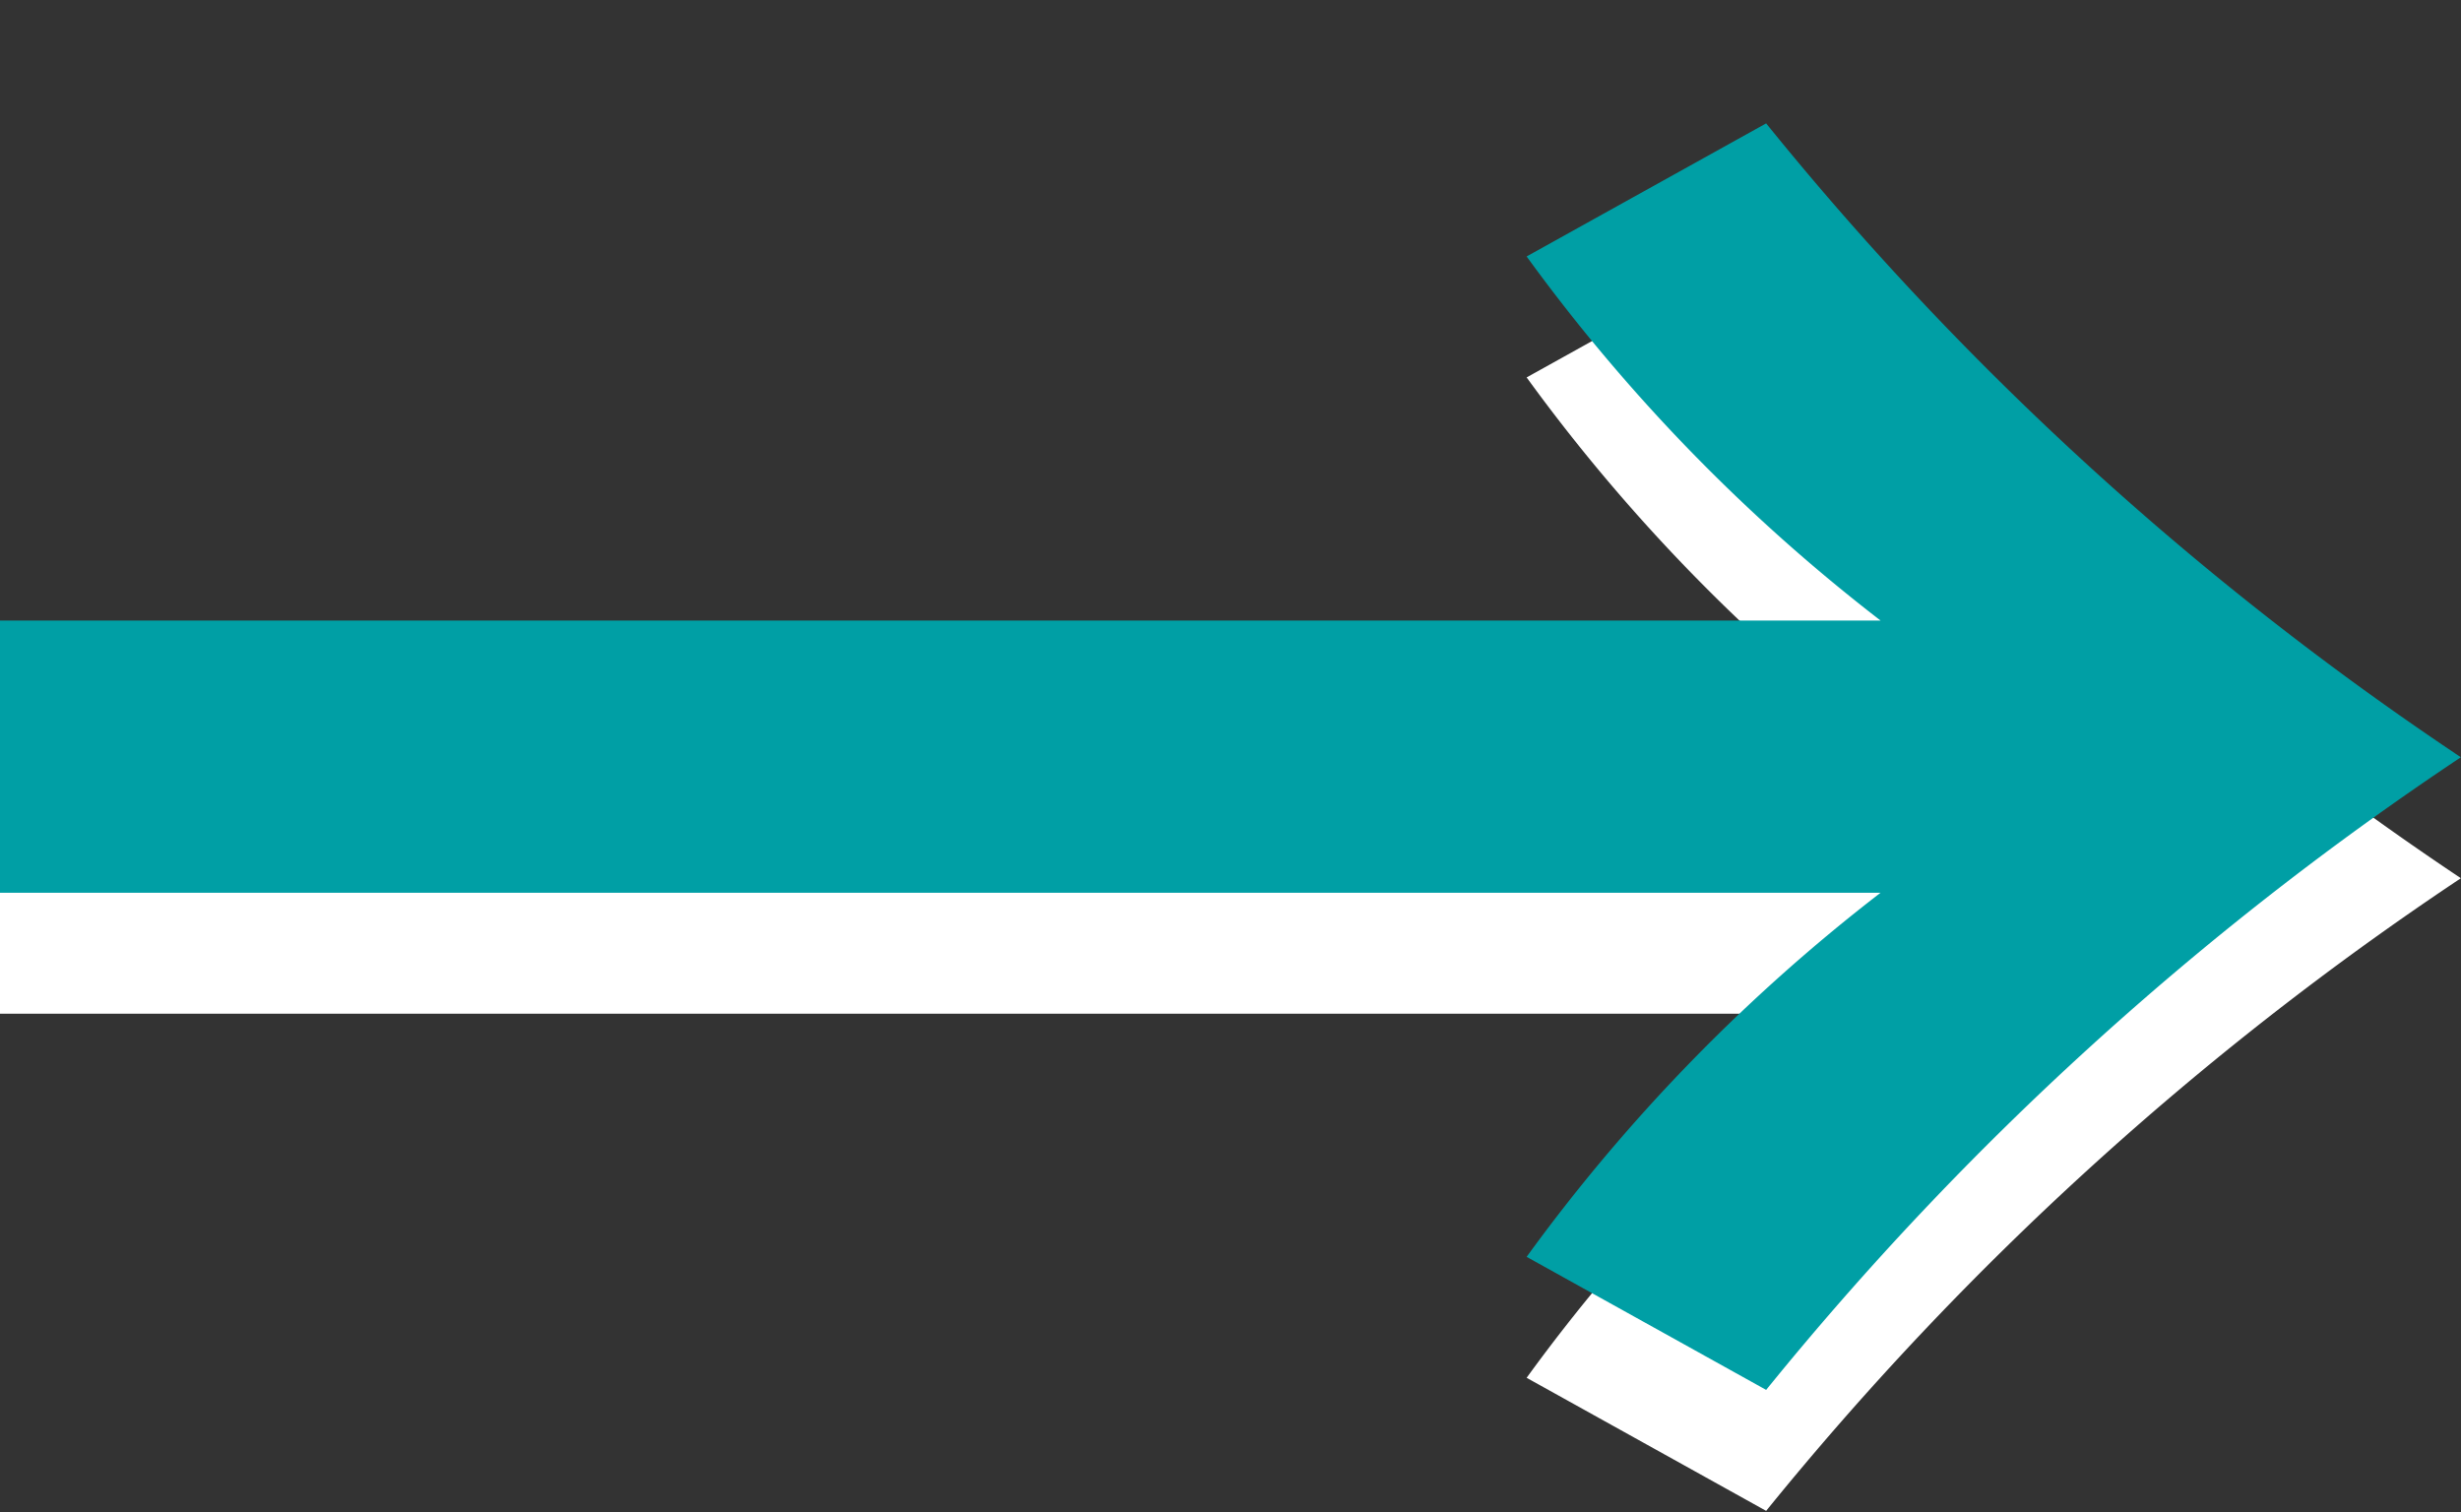
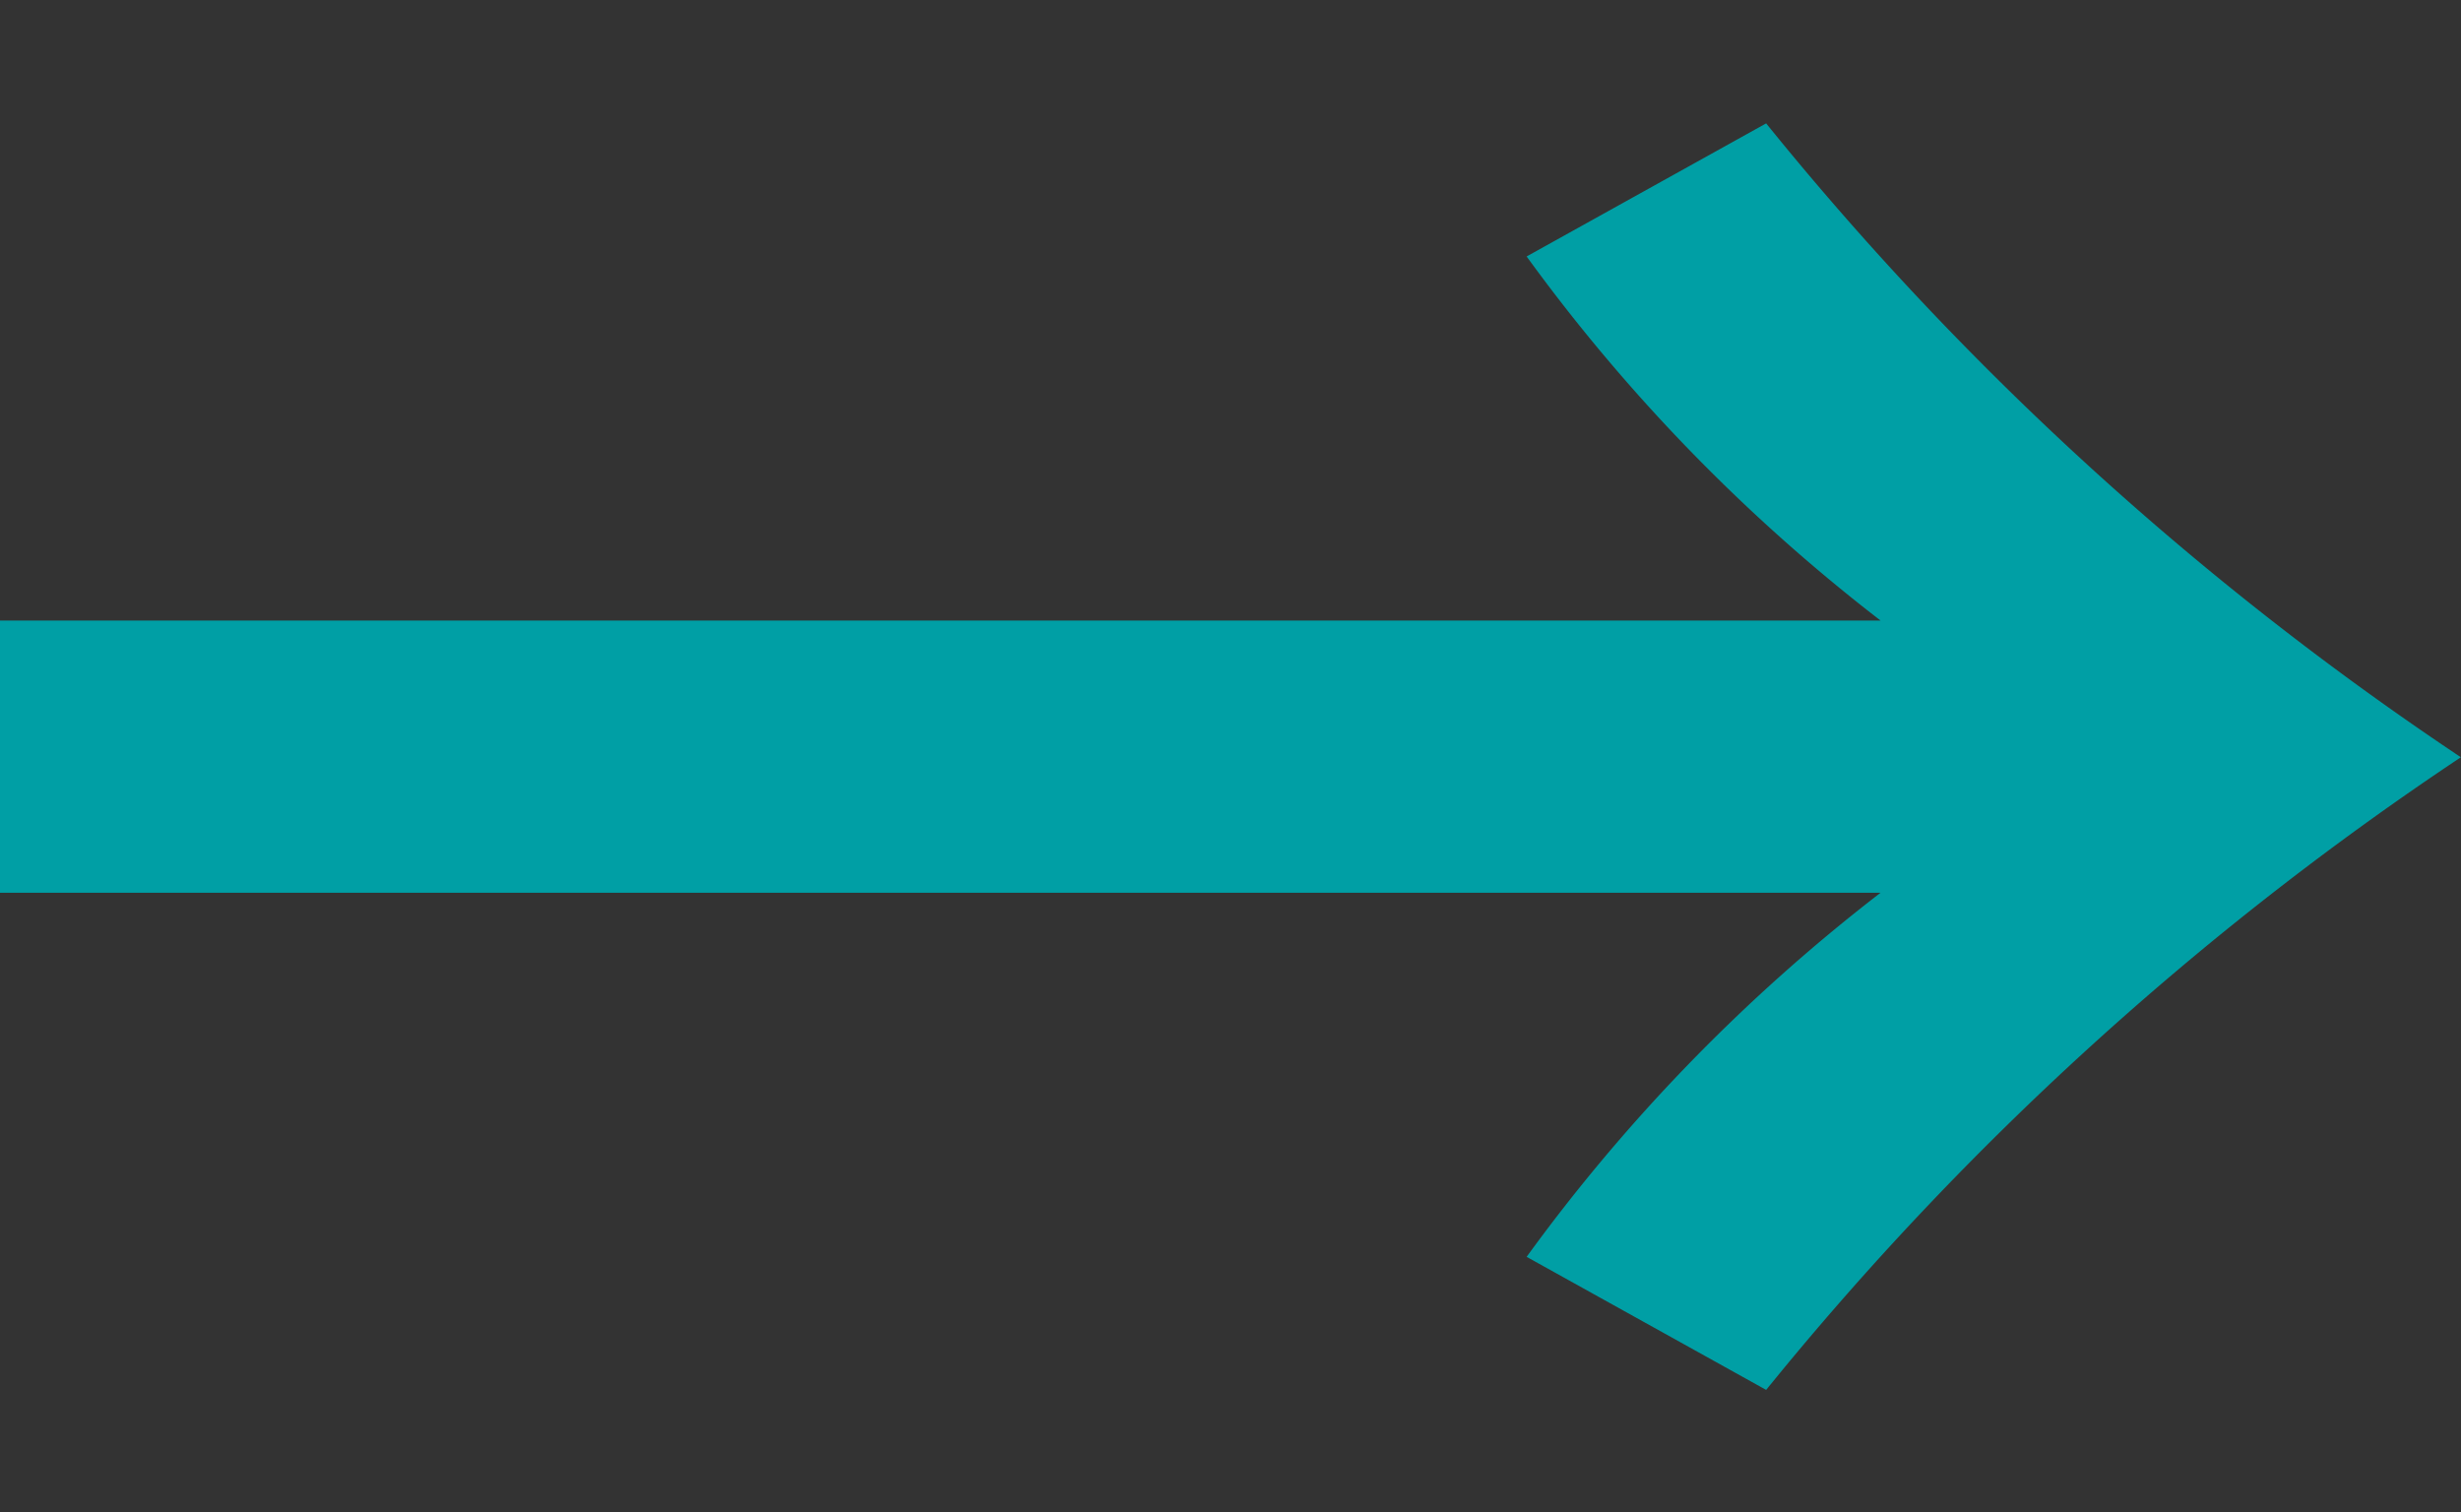
<svg xmlns="http://www.w3.org/2000/svg" width="20.344" height="12.5">
  <rect width="100%" height="100%" fill="#333333" stroke="none" />
-   <path d="M509.358 1780.72a14.7 14.7 0 0 0-2.926 3.01l1.98 1.1a25.8 25.8 0 0 1 5.743-5.23 25.8 25.8 0 0 1-5.743-5.24l-1.98 1.1a14.7 14.7 0 0 0 2.926 3.01H493.8v2.25h15.556Z" style="fill:#fff;fill-rule:evenodd" transform="translate(-493.812 -1772.34)" />
  <path d="M509.358 1779.72a14.7 14.7 0 0 0-2.926 3.01l1.98 1.1a25.8 25.8 0 0 1 5.743-5.23 25.8 25.8 0 0 1-5.743-5.24l-1.98 1.1a14.7 14.7 0 0 0 2.926 3.01H493.8v2.25h15.556Z" style="fill-rule:evenodd;fill:#009fa5" transform="translate(-493.812 -1772.34)" />
</svg>